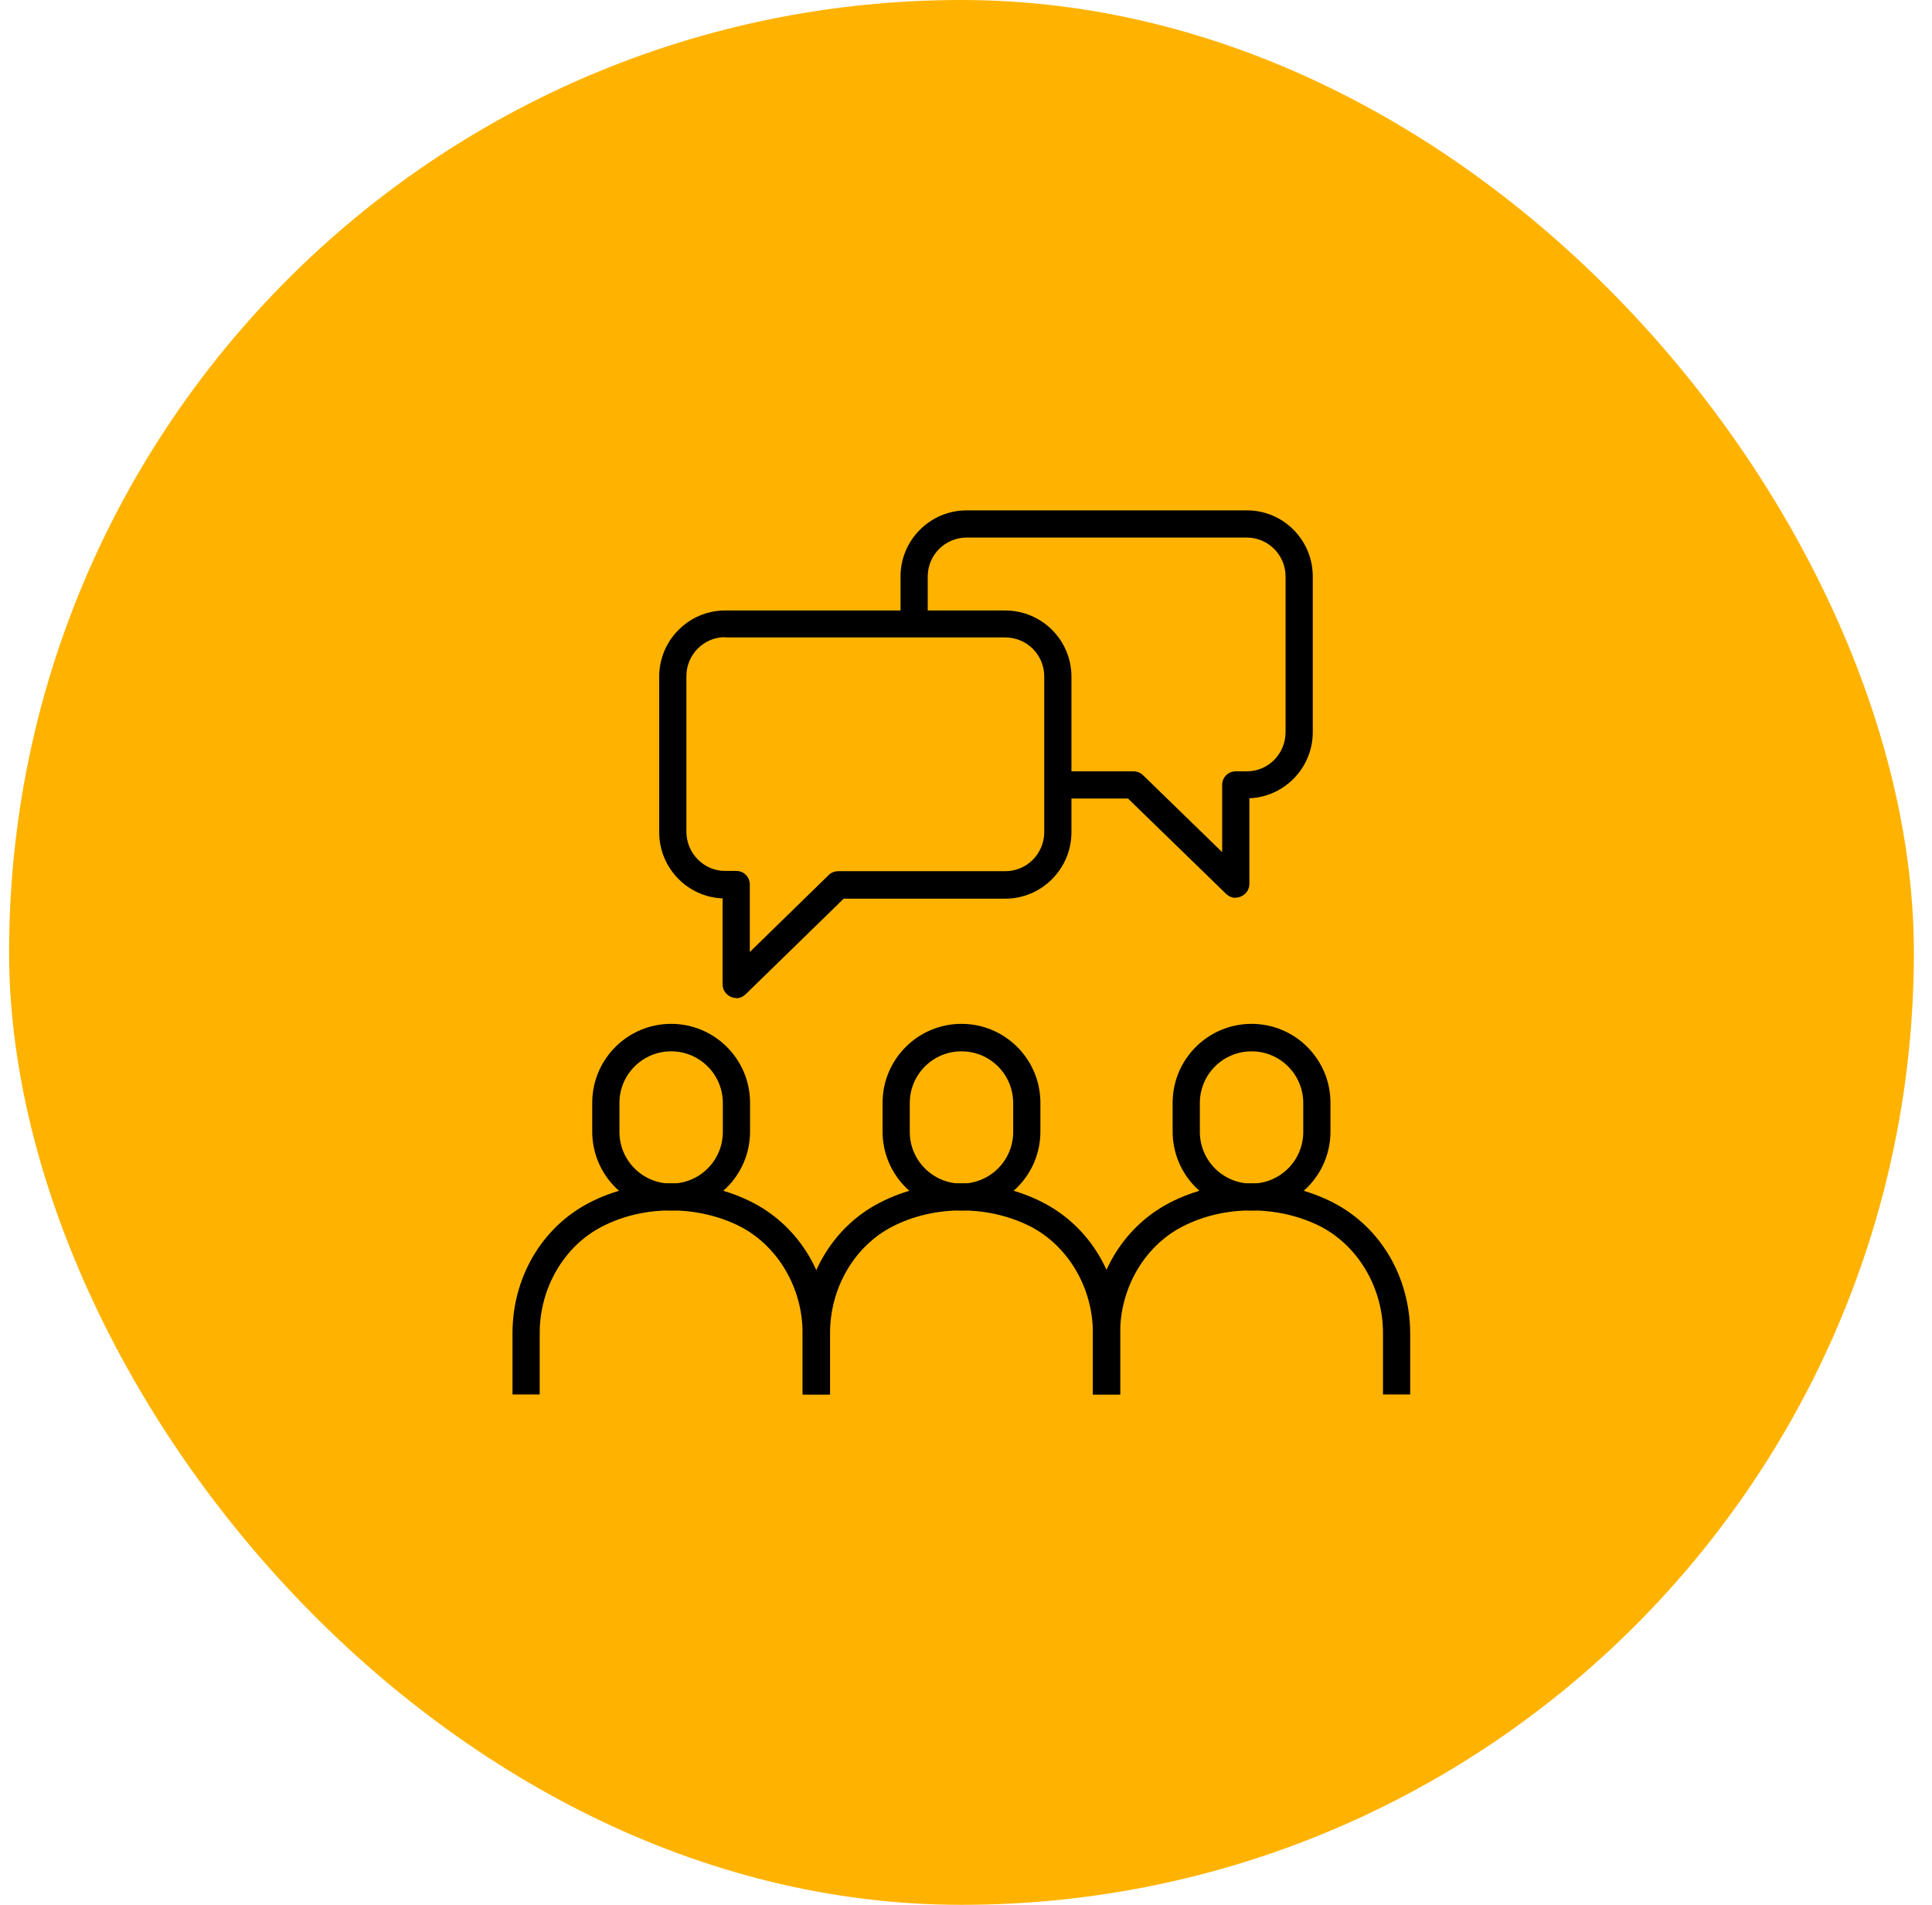
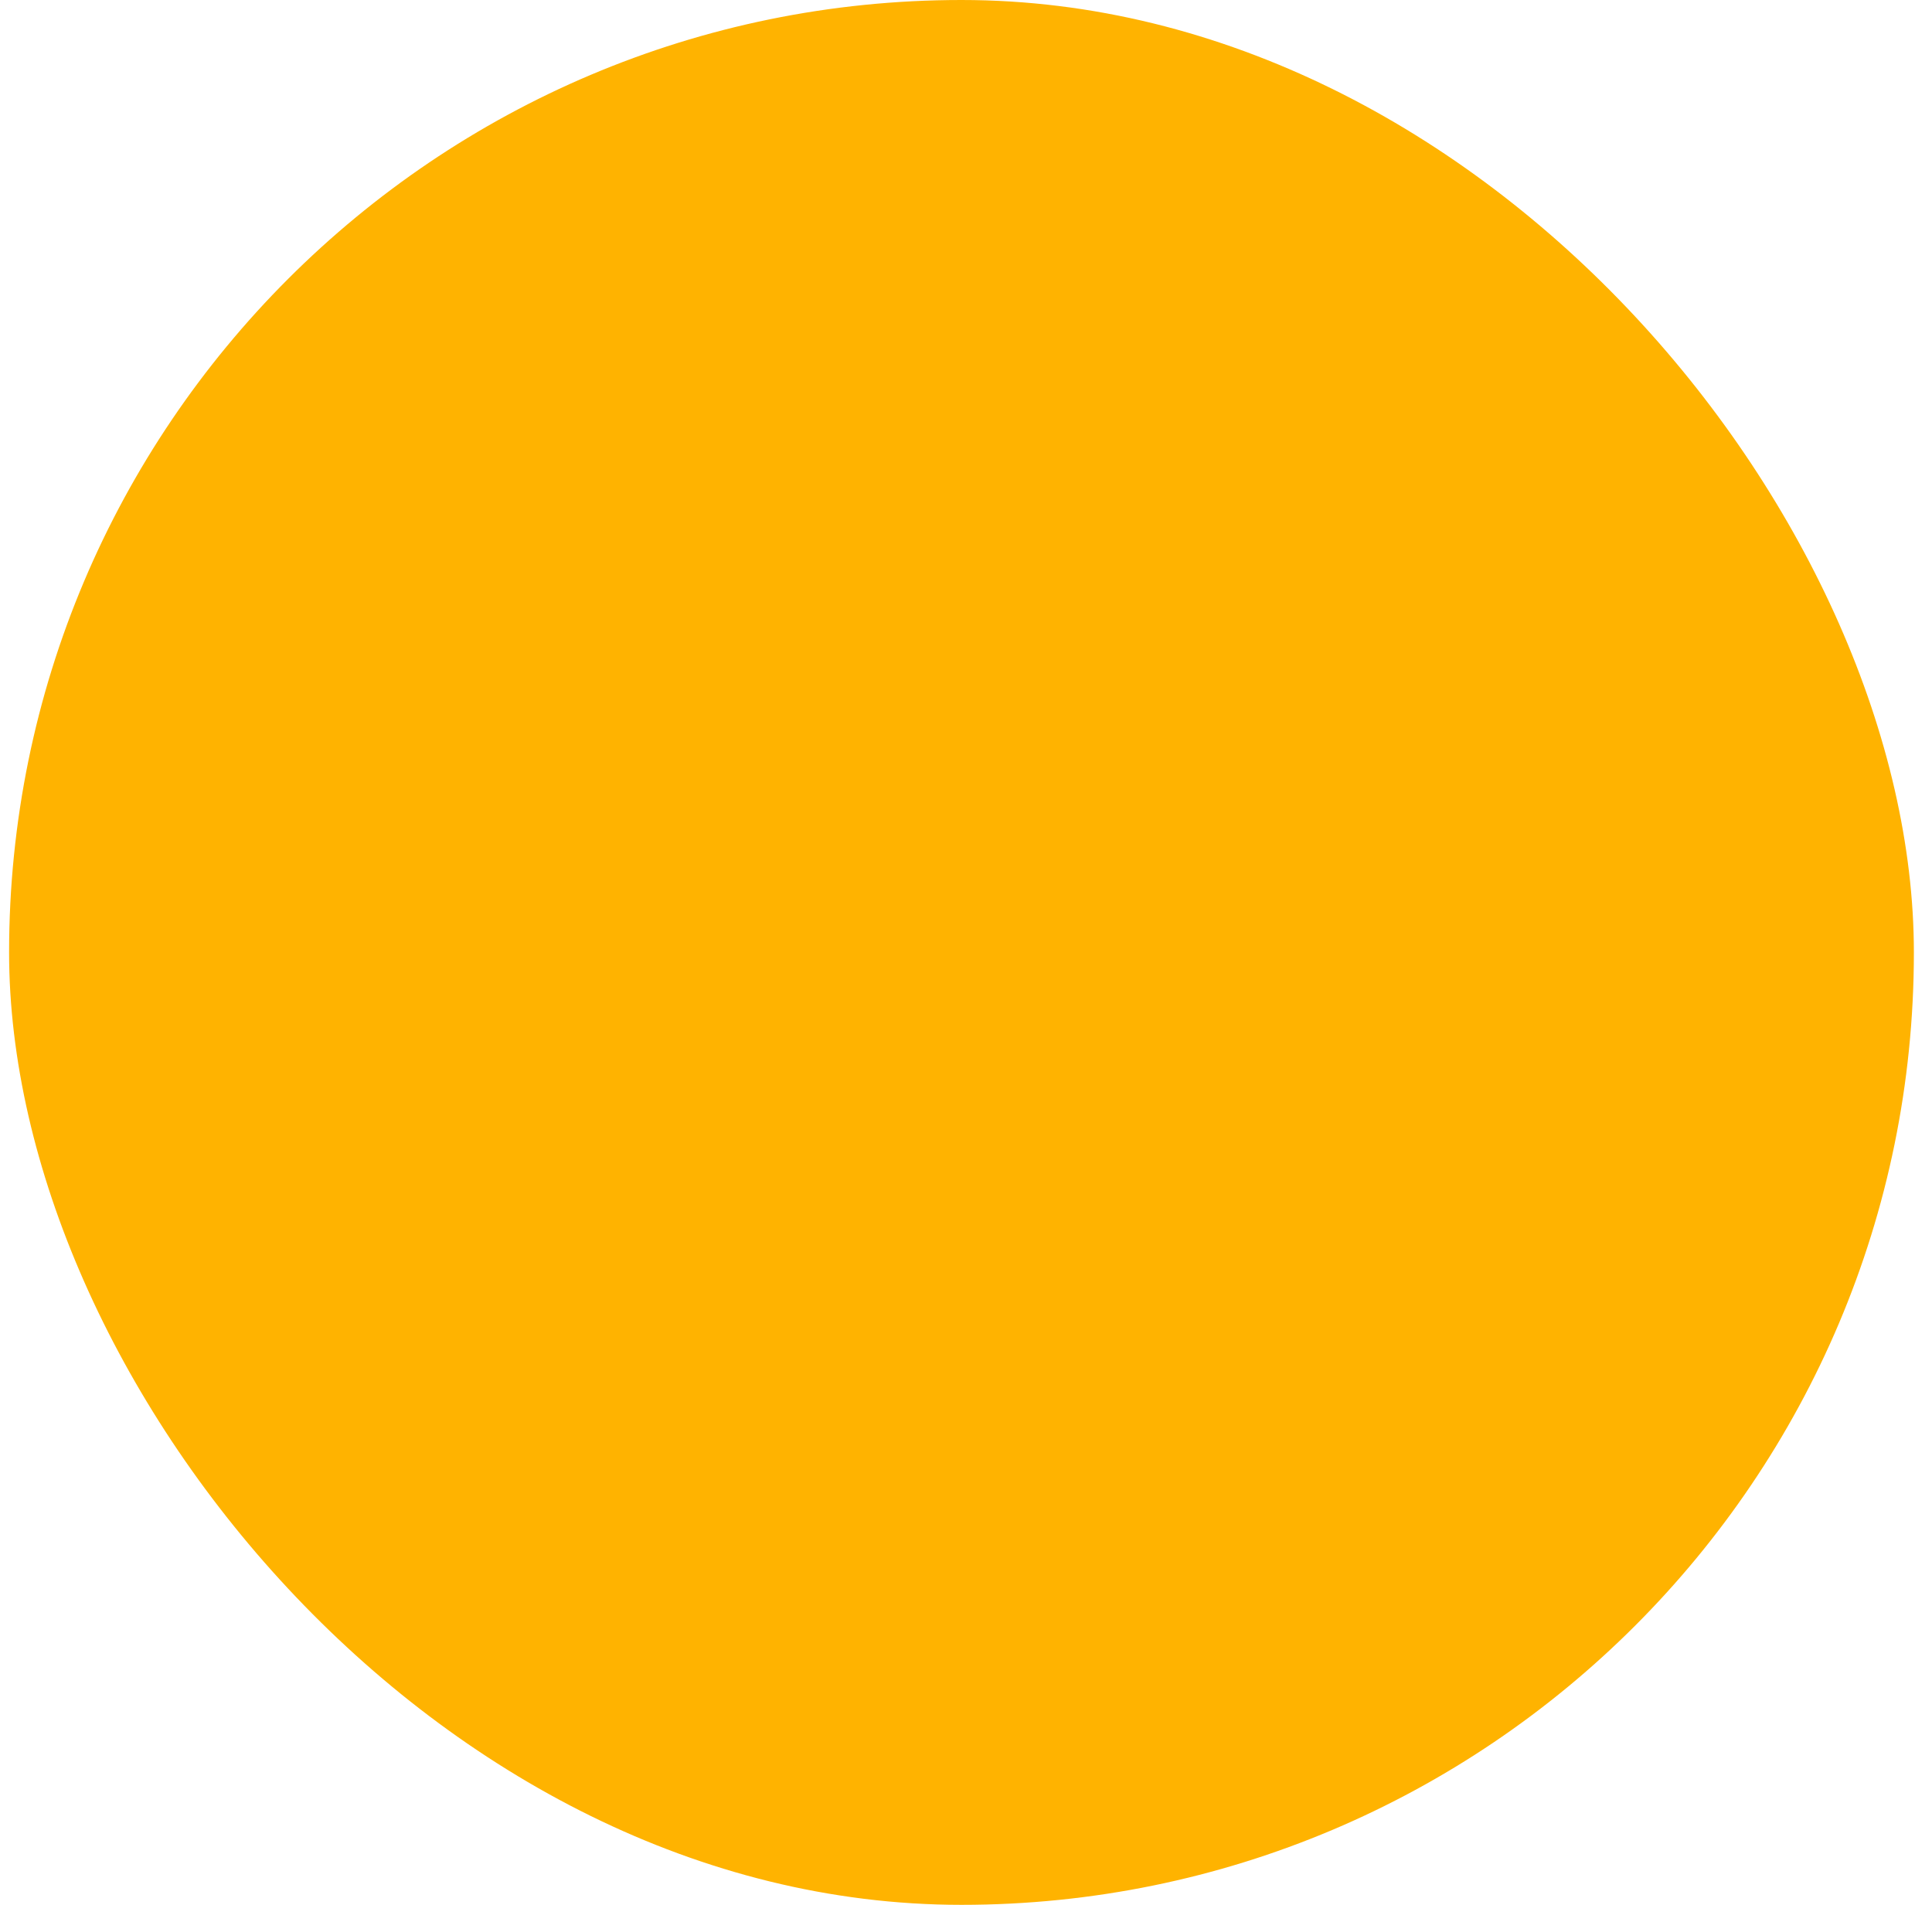
<svg xmlns="http://www.w3.org/2000/svg" width="71" height="70" viewBox="0 0 71 70" fill="none">
  <rect x="0.334" width="70" height="70" rx="35" fill="#FFB300" />
  <g clip-path="url(#clip0_2972_4189)">
    <path d="M45.414 32.995C45.284 32.995 45.164 32.945 45.064 32.855L41.454 29.345H38.874V28.345H41.654C41.784 28.345 41.914 28.395 42.004 28.485L44.914 31.315V28.845C44.914 28.565 45.134 28.345 45.414 28.345H45.824C46.604 28.345 47.244 27.705 47.244 26.905V21.185C47.244 20.395 46.604 19.755 45.824 19.755H35.524C34.734 19.755 34.094 20.395 34.094 21.185V22.915H33.094V21.185C33.094 19.845 34.184 18.755 35.524 18.755H45.824C47.164 18.755 48.244 19.845 48.244 21.185V26.905C48.244 28.215 47.204 29.285 45.914 29.335V32.485C45.914 32.685 45.794 32.865 45.604 32.945C45.544 32.975 45.474 32.985 45.414 32.985V32.995Z" fill="black" />
-     <path d="M19.834 51.245H18.834V48.995C18.834 46.945 19.914 45.105 21.644 44.205C23.484 43.245 25.844 43.245 27.684 44.205C29.414 45.105 30.484 46.935 30.494 48.985V51.245H29.494V48.985C29.494 47.335 28.594 45.805 27.224 45.085C25.674 44.285 23.654 44.275 22.104 45.085C20.724 45.805 19.834 47.335 19.834 48.985V51.235V51.245Z" fill="black" />
-     <path d="M24.664 44.485C23.064 44.485 21.764 43.185 21.764 41.585V40.525C21.764 38.925 23.064 37.625 24.664 37.625C26.264 37.625 27.564 38.925 27.564 40.525V41.585C27.564 43.185 26.264 44.485 24.664 44.485ZM24.664 38.635C23.614 38.635 22.764 39.485 22.764 40.535V41.595C22.764 42.645 23.614 43.495 24.664 43.495C25.714 43.495 26.564 42.645 26.564 41.595V40.535C26.564 39.485 25.714 38.635 24.664 38.635Z" fill="black" />
    <path d="M30.504 51.245H29.504V48.995C29.504 46.945 30.584 45.105 32.314 44.205C34.154 43.245 36.524 43.245 38.354 44.205C40.084 45.105 41.154 46.935 41.164 48.985V51.245H40.164V48.985C40.164 47.335 39.264 45.805 37.894 45.085C36.344 44.285 34.334 44.275 32.774 45.085C31.394 45.805 30.504 47.335 30.504 48.985V51.235V51.245Z" fill="black" />
    <path d="M35.334 44.485C33.734 44.485 32.434 43.185 32.434 41.585V40.525C32.434 38.925 33.734 37.625 35.334 37.625C36.934 37.625 38.234 38.925 38.234 40.525V41.585C38.234 43.185 36.934 44.485 35.334 44.485ZM35.334 38.635C34.284 38.635 33.434 39.485 33.434 40.535V41.595C33.434 42.645 34.284 43.495 35.334 43.495C36.384 43.495 37.234 42.645 37.234 41.595V40.535C37.234 39.485 36.384 38.635 35.334 38.635Z" fill="black" />
    <path d="M41.164 51.245H40.164V48.995C40.164 46.945 41.244 45.105 42.974 44.205C44.814 43.245 47.174 43.245 49.014 44.205C50.744 45.105 51.814 46.935 51.824 48.985V51.245H50.824V48.985C50.824 47.335 49.924 45.805 48.554 45.085C47.004 44.285 44.984 44.275 43.434 45.085C42.054 45.805 41.164 47.335 41.164 48.985V51.235V51.245Z" fill="black" />
    <path d="M45.994 44.485C44.394 44.485 43.094 43.185 43.094 41.585V40.525C43.094 38.925 44.394 37.625 45.994 37.625C47.594 37.625 48.894 38.925 48.894 40.525V41.585C48.894 43.185 47.594 44.485 45.994 44.485ZM45.994 38.635C44.944 38.635 44.094 39.485 44.094 40.535V41.595C44.094 42.645 44.944 43.495 45.994 43.495C47.044 43.495 47.894 42.645 47.894 41.595V40.535C47.894 39.485 47.044 38.635 45.994 38.635Z" fill="black" />
    <path d="M27.055 36.675C26.985 36.675 26.925 36.665 26.865 36.635C26.675 36.555 26.555 36.375 26.555 36.175V33.015C25.265 32.965 24.225 31.895 24.225 30.585V24.865C24.225 23.525 25.315 22.435 26.645 22.435H36.945C38.285 22.435 39.375 23.525 39.375 24.865V30.585C39.375 31.925 38.285 33.025 36.945 33.025H31.005L27.395 36.545C27.295 36.635 27.175 36.685 27.045 36.685L27.055 36.675ZM26.645 23.415C25.865 23.415 25.225 24.055 25.225 24.845V30.565C25.225 31.355 25.865 32.005 26.645 32.005H27.055C27.335 32.005 27.555 32.225 27.555 32.505V34.985L30.455 32.155C30.545 32.065 30.675 32.015 30.805 32.015H36.945C37.735 32.015 38.375 31.375 38.375 30.575V24.855C38.375 24.065 37.735 23.425 36.945 23.425H26.645V23.415Z" fill="black" />
  </g>
  <defs>
    <clipPath id="clip0_2972_4189">
-       <rect width="33" height="32.49" fill="white" transform="translate(18.834 18.755)" />
-     </clipPath>
+       </clipPath>
  </defs>
</svg>